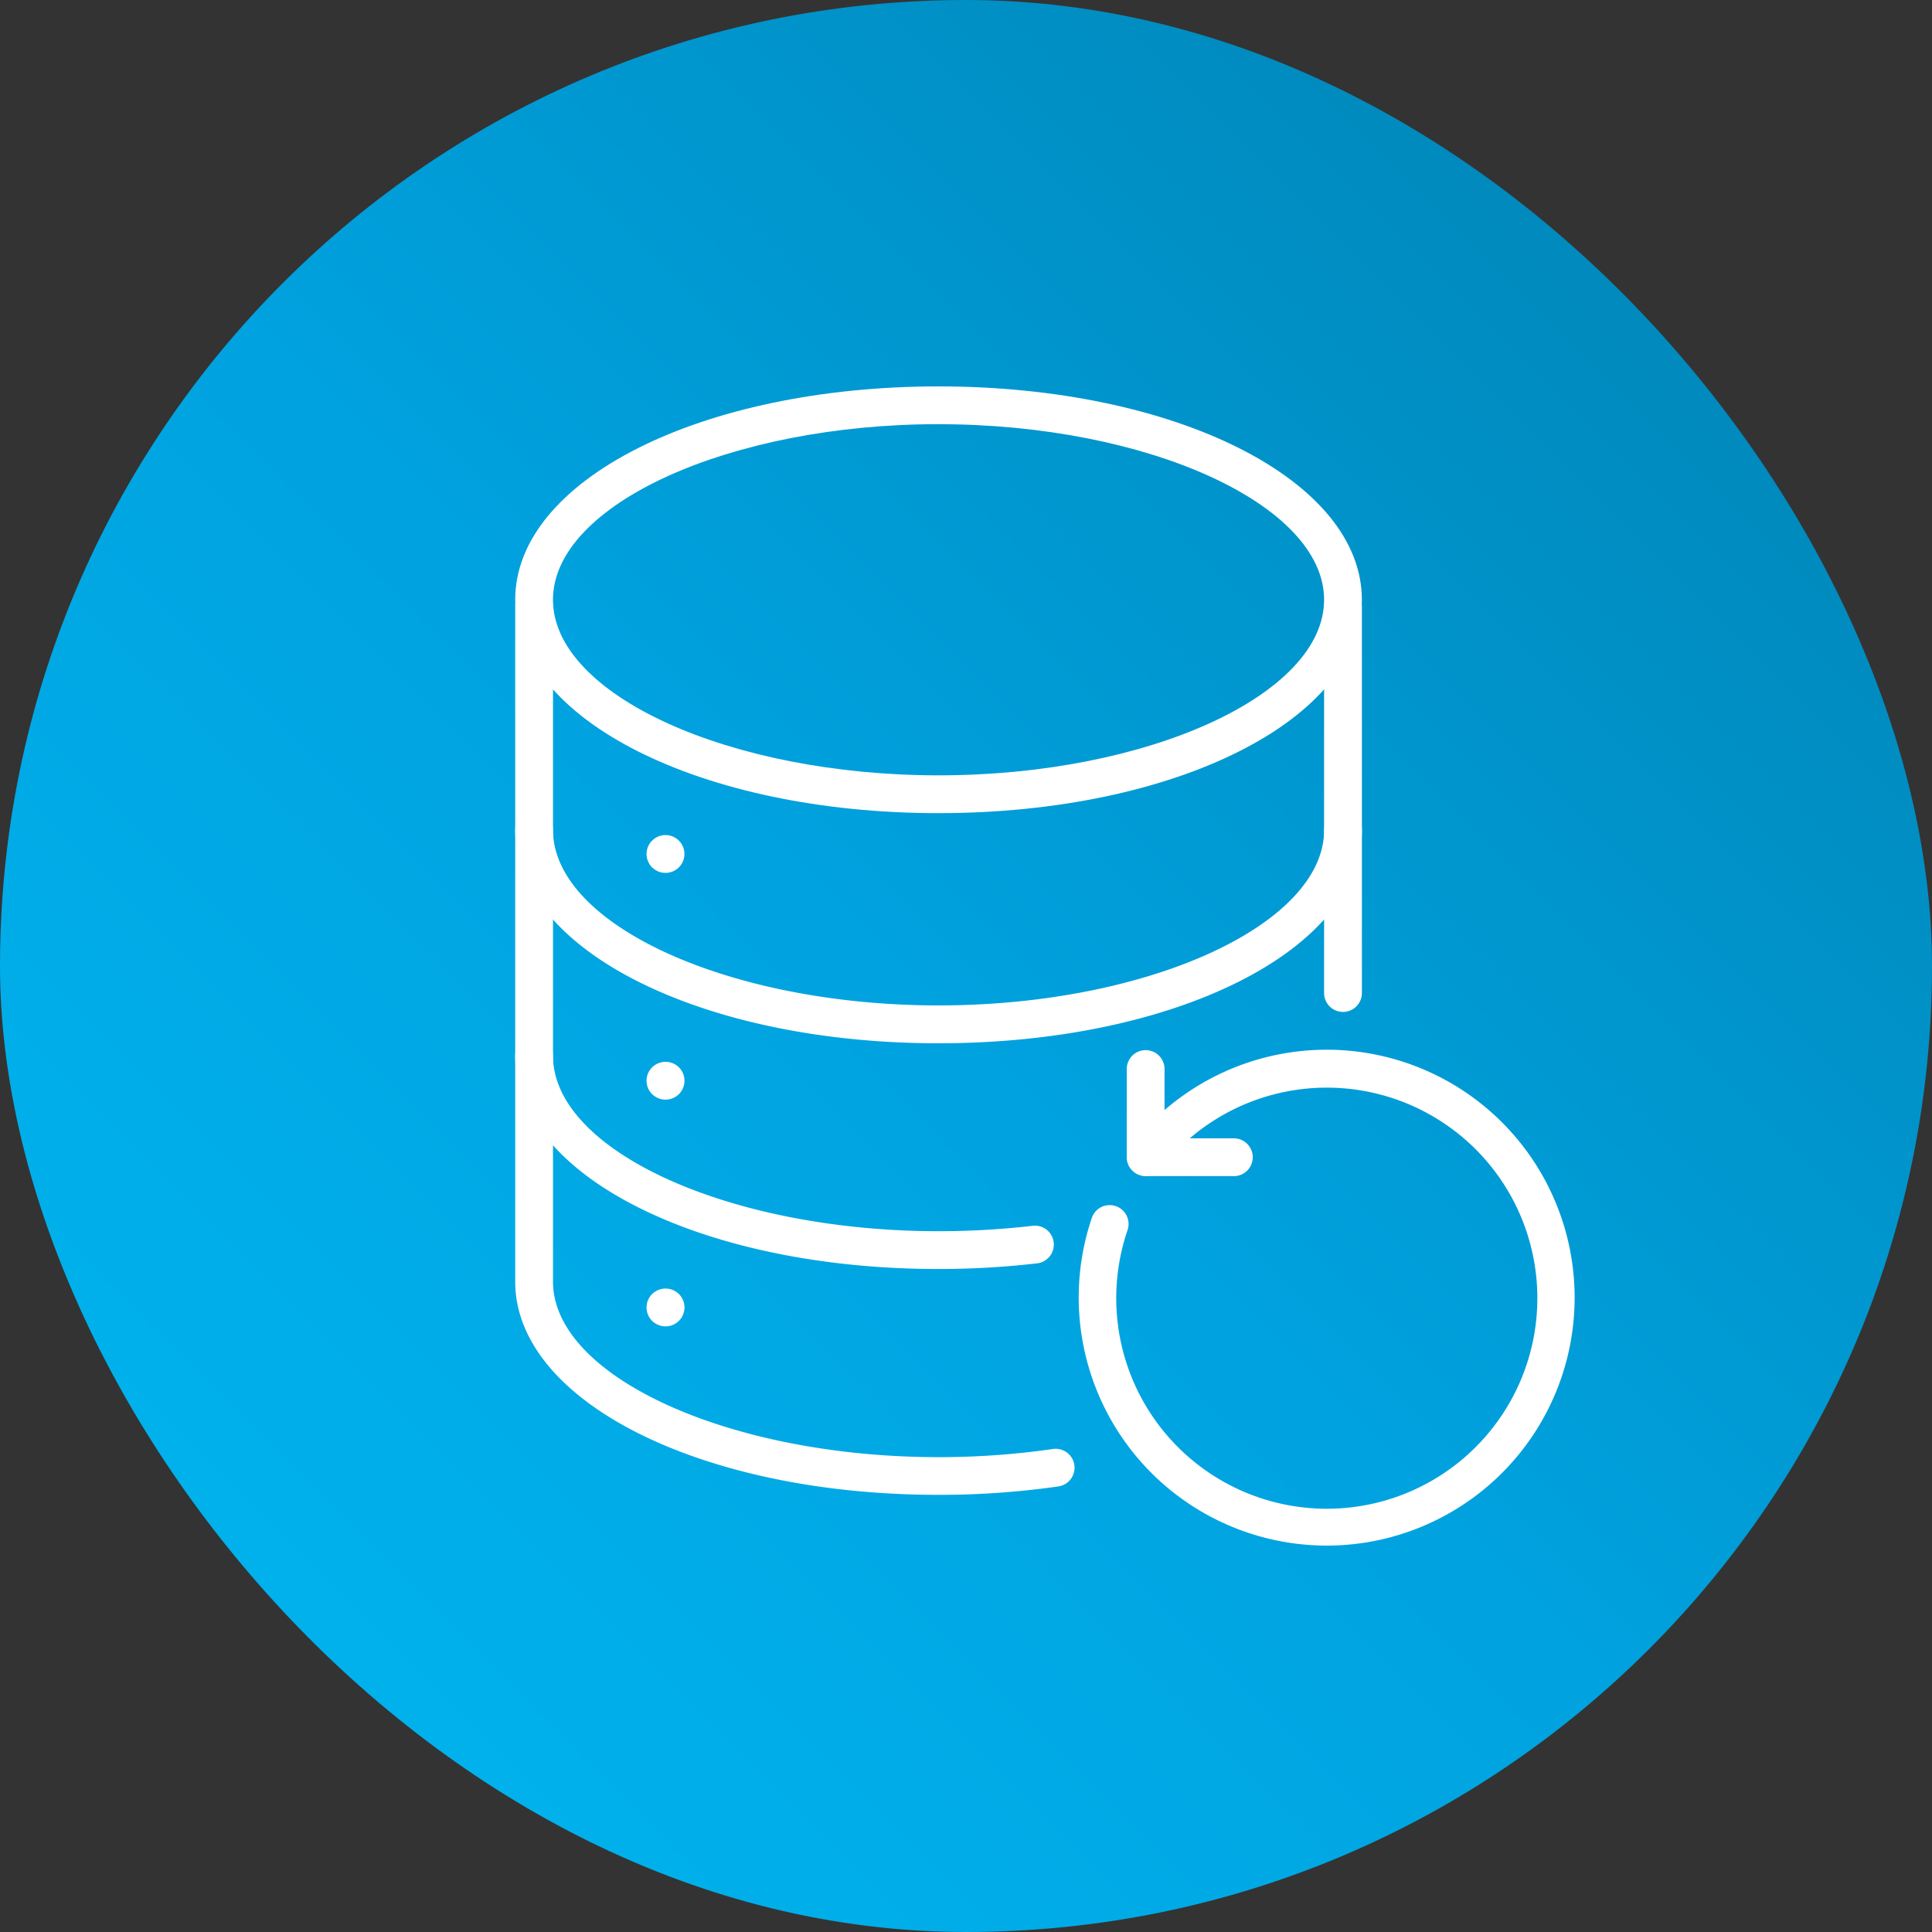
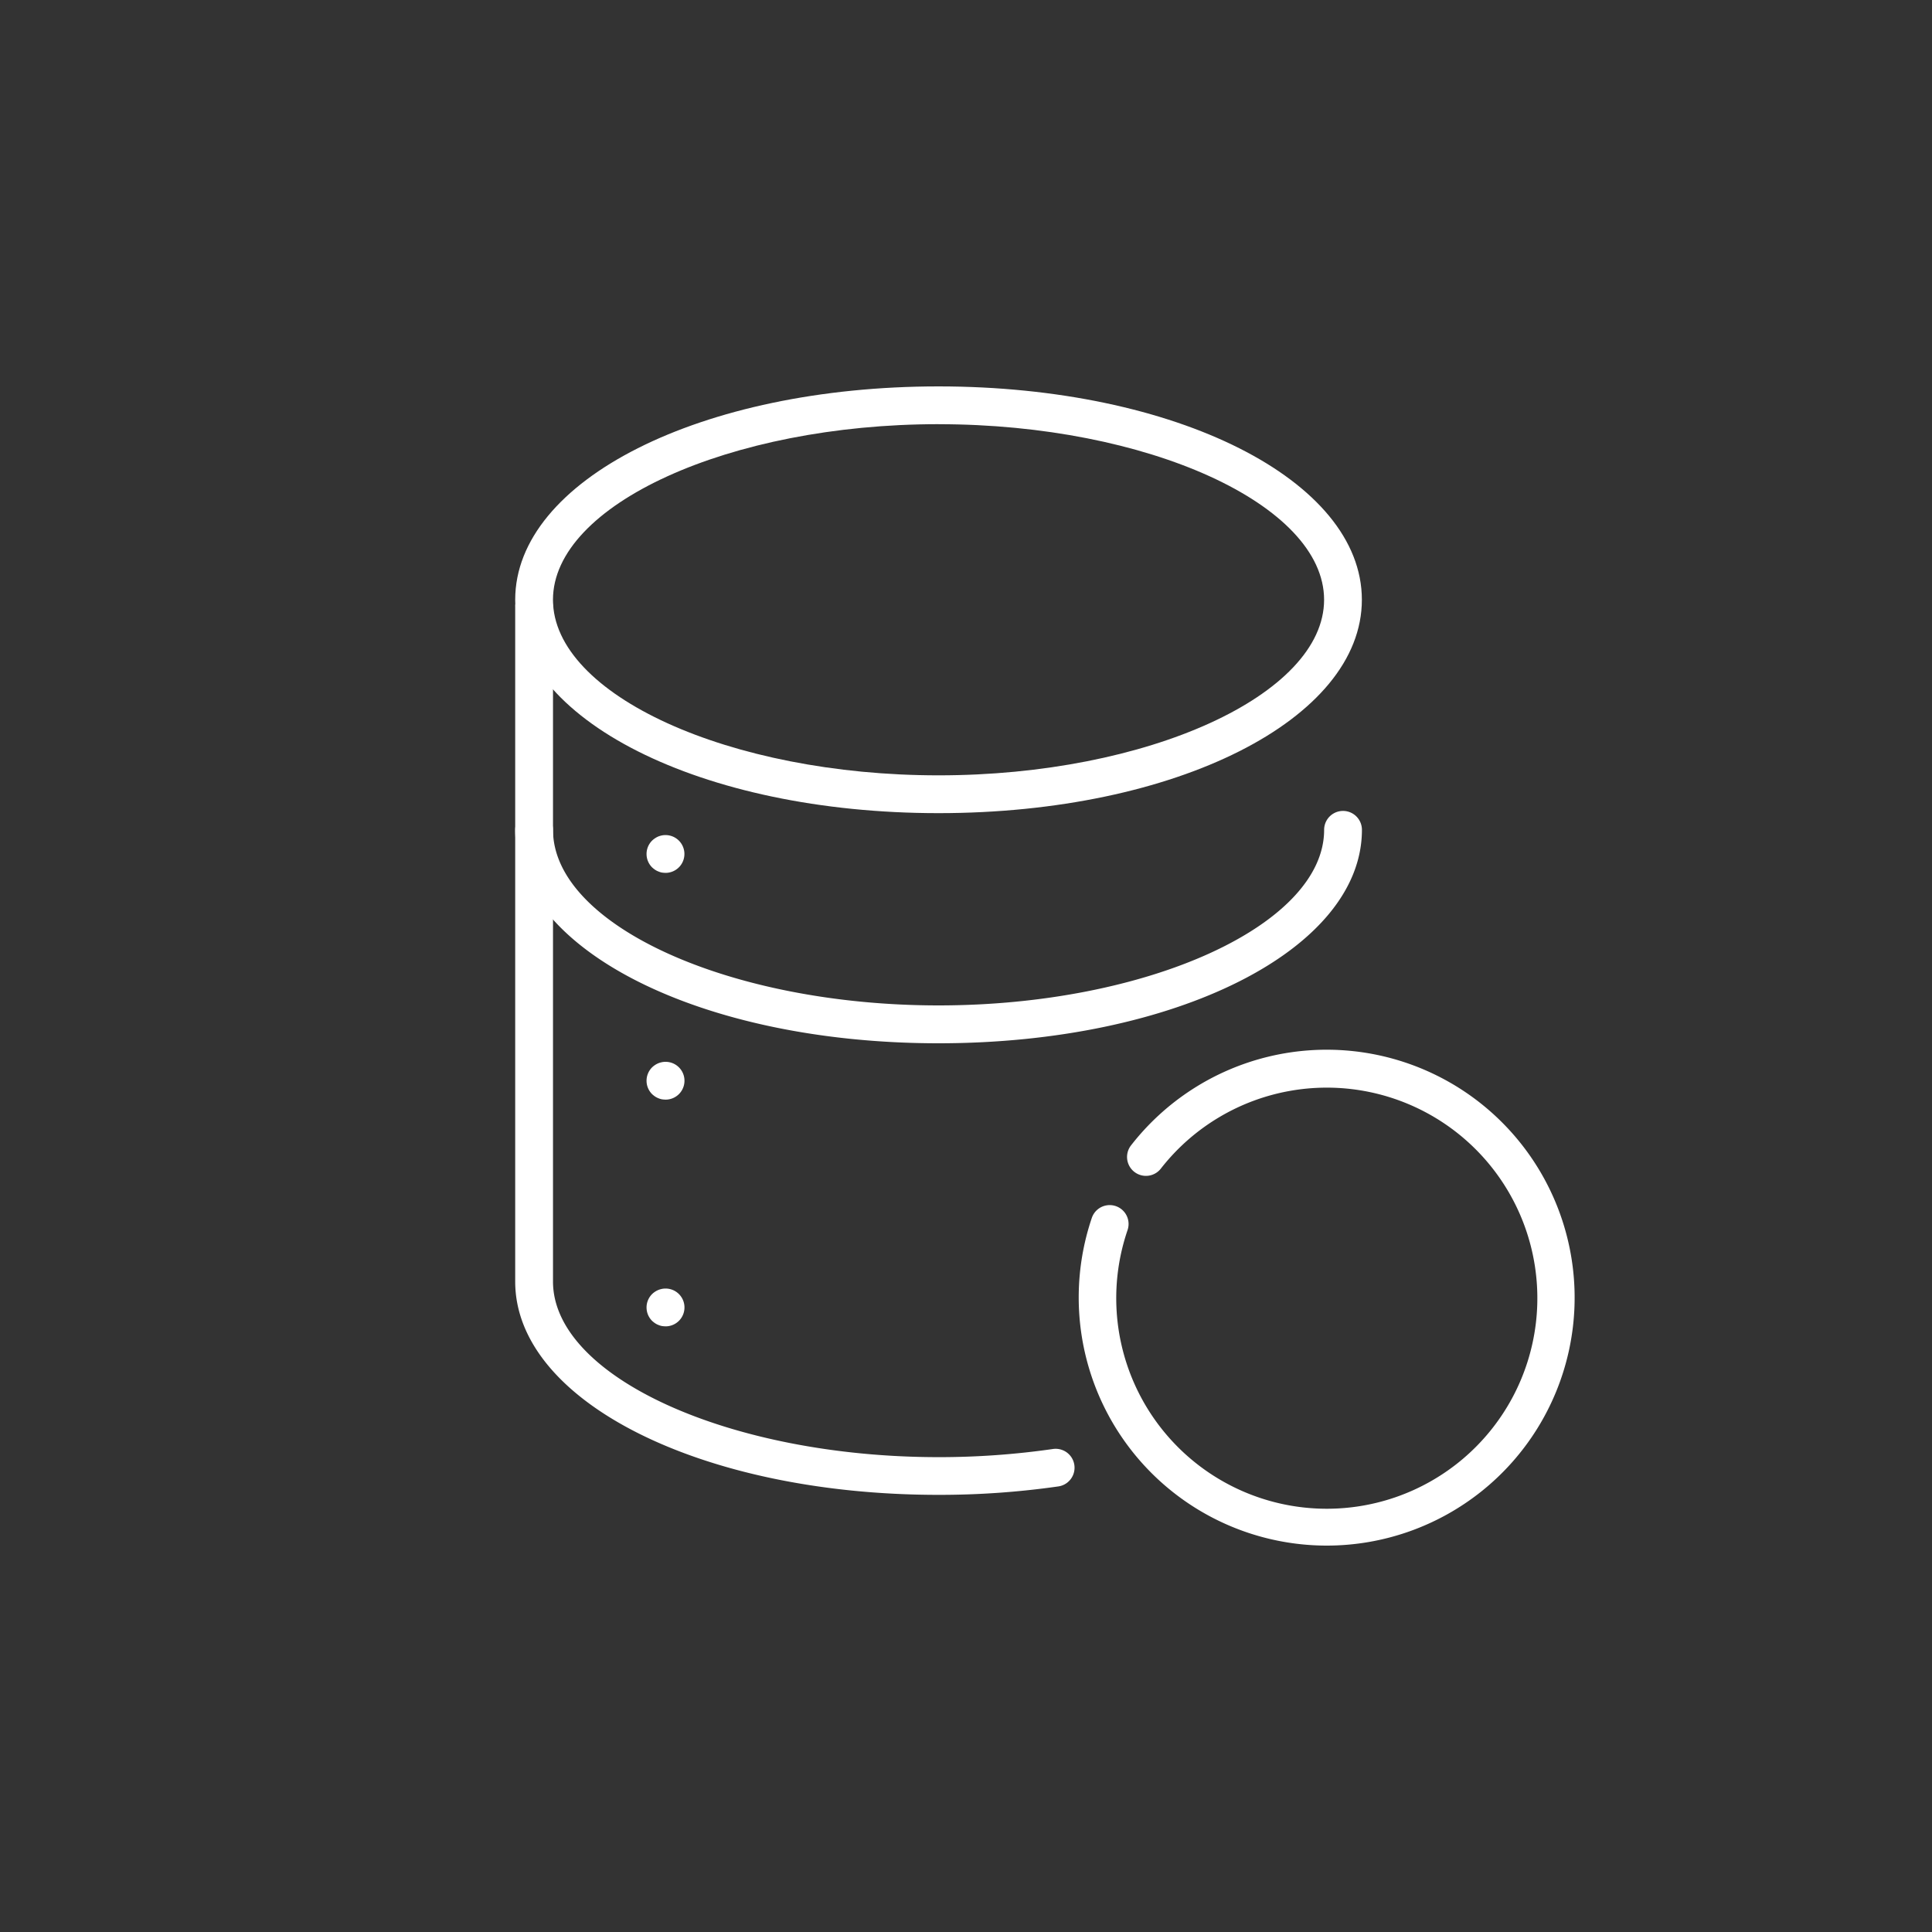
<svg xmlns="http://www.w3.org/2000/svg" width="60" height="60" viewBox="0 0 60 60">
  <rect x="0" y="0" width="60" height="60" fill="#333333" stroke="none" />
  <defs>
    <linearGradient id="a" x1="1" x2="0" y2="1" gradientUnits="objectBoundingBox">
      <stop offset="0" stop-color="#007fae" />
      <stop offset="0.52" stop-color="#00a2df" />
      <stop offset="1" stop-color="#00b9f2" />
    </linearGradient>
  </defs>
-   <rect width="60" height="60" rx="30" fill="url(#a)" />
-   <path d="M41.708,31.426a.586.586,0,0,1-.587-.587V18.85a.587.587,0,1,1,1.174,0v11.99A.586.586,0,0,1,41.708,31.426Z" fill="#fff" />
  <path d="M29.147,46.424C21.776,46.424,16,43.513,16,39.8V18.85a.587.587,0,1,1,1.174,0V39.8c0,2.955,5.484,5.453,11.974,5.453A24.805,24.805,0,0,0,32.7,45a.587.587,0,0,1,.168,1.162A26.01,26.01,0,0,1,29.147,46.424Z" fill="#fff" />
  <path d="M29.147,25.253C21.776,25.253,16,22.341,16,18.626S21.776,12,29.147,12s13.147,2.91,13.147,6.626S36.519,25.253,29.147,25.253Zm0-12.08c-6.49,0-11.974,2.5-11.974,5.453s5.484,5.453,11.974,5.453,11.974-2.5,11.974-5.453S35.639,13.174,29.147,13.174Z" fill="#fff" />
  <path d="M29.147,32.4C21.776,32.4,16,29.488,16,25.771a.587.587,0,1,1,1.174,0c0,2.955,5.484,5.453,11.974,5.453s11.974-2.5,11.974-5.453a.587.587,0,1,1,1.174,0C42.295,29.488,36.519,32.4,29.147,32.4Z" fill="#fff" />
-   <path d="M29.147,39.41C21.776,39.41,16,36.5,16,32.785a.587.587,0,0,1,1.174,0c0,2.955,5.484,5.451,11.974,5.451a25.4,25.4,0,0,0,2.924-.168.587.587,0,0,1,.137,1.166A26.474,26.474,0,0,1,29.147,39.41Z" fill="#fff" />
  <path d="M20.665,41.19a.742.742,0,0,1-.115-.01.544.544,0,0,1-.109-.035.5.5,0,0,1-.1-.053.8.8,0,0,1-.09-.072.588.588,0,0,1,0-.831.629.629,0,0,1,.192-.127.7.7,0,0,1,.109-.033.587.587,0,1,1,.115,1.162Z" fill="#fff" />
  <path d="M20.665,34.149a.754.754,0,0,1-.115-.01.55.55,0,0,1-.109-.035.5.5,0,0,1-.1-.053.824.824,0,0,1-.09-.072.588.588,0,0,1,0-.831.634.634,0,0,1,.192-.127.7.7,0,0,1,.109-.033.587.587,0,1,1,.115,1.162Z" fill="#fff" />
  <path d="M20.665,27.107a.741.741,0,0,1-.115-.01.55.55,0,0,1-.109-.035.5.5,0,0,1-.1-.053.812.812,0,0,1-.09-.072.588.588,0,0,1,0-.831.633.633,0,0,1,.09-.072.641.641,0,0,1,.1-.055.7.7,0,0,1,.109-.033.587.587,0,1,1,.115,1.162Z" fill="#fff" />
  <path d="M41.2,48a7.706,7.706,0,0,1-7.293-10.176.586.586,0,1,1,1.111.376,6.539,6.539,0,1,0,1.027-1.9.587.587,0,0,1-.927-.72A7.7,7.7,0,1,1,41.2,48Z" fill="#fff" />
-   <path d="M38.317,36.525H35.579a.586.586,0,0,1-.587-.587V33.2a.587.587,0,1,1,1.174,0v2.152h2.152a.587.587,0,0,1,0,1.174Z" fill="#fff" />
</svg>